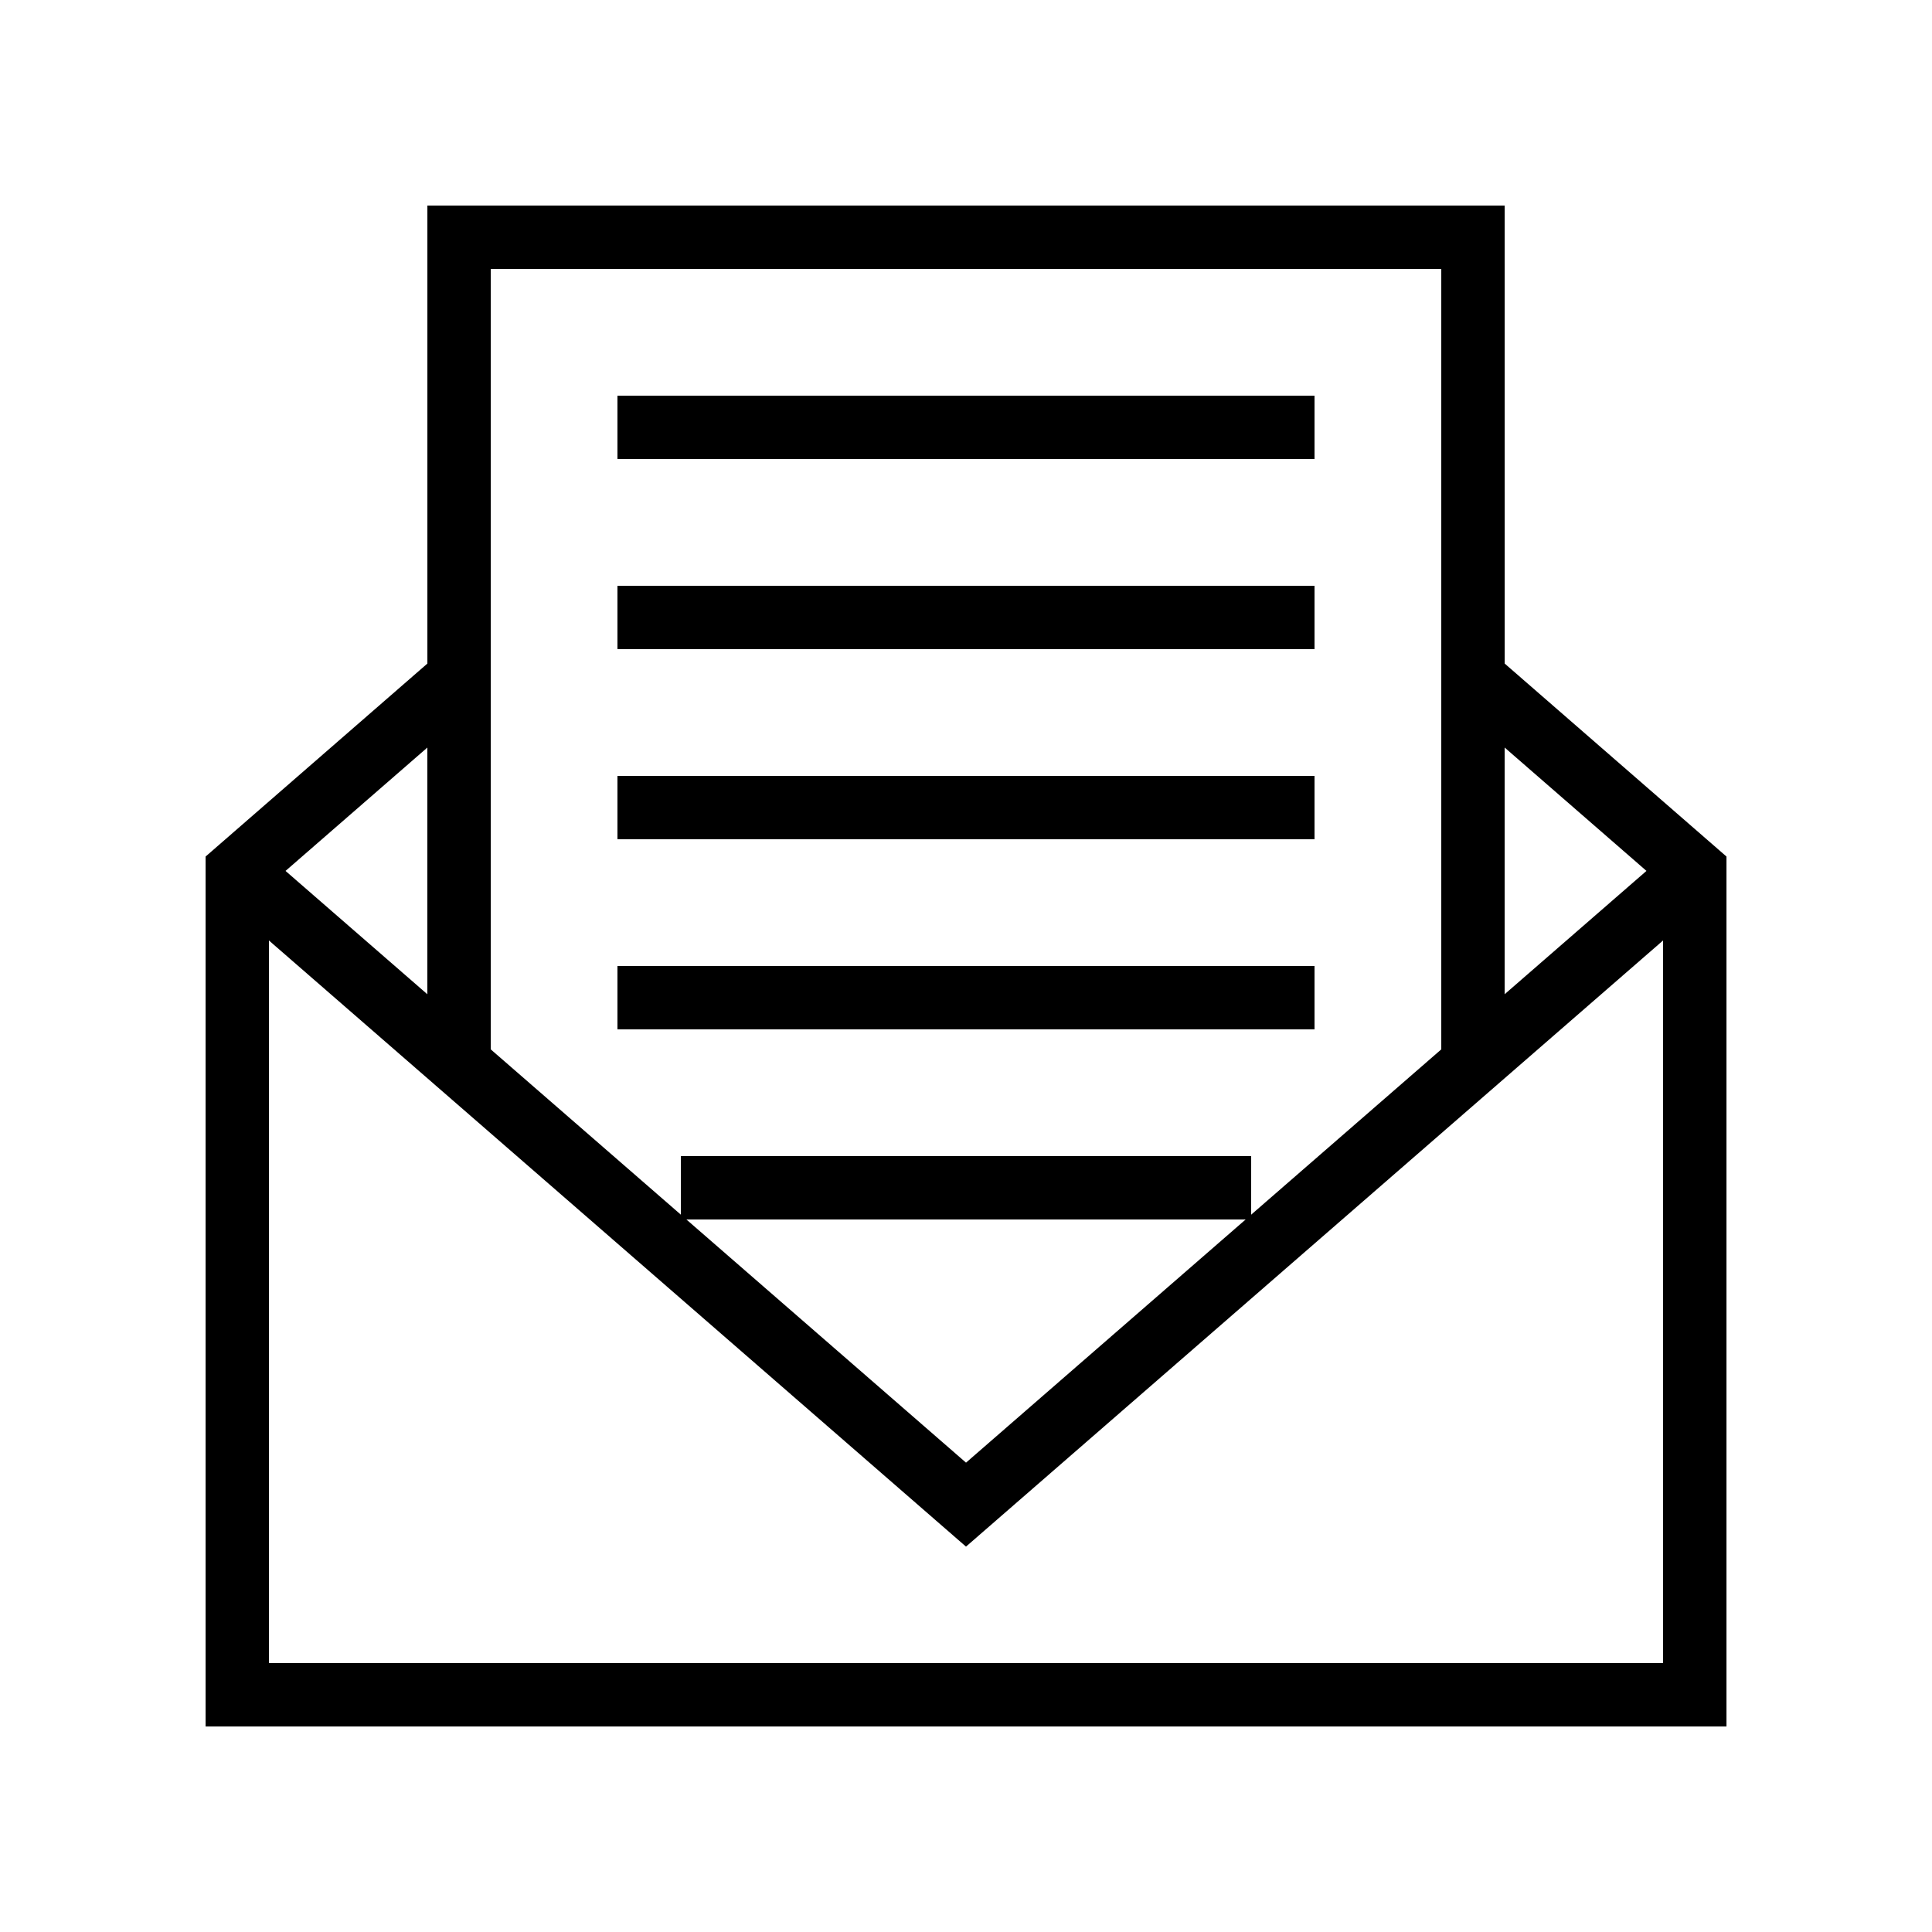
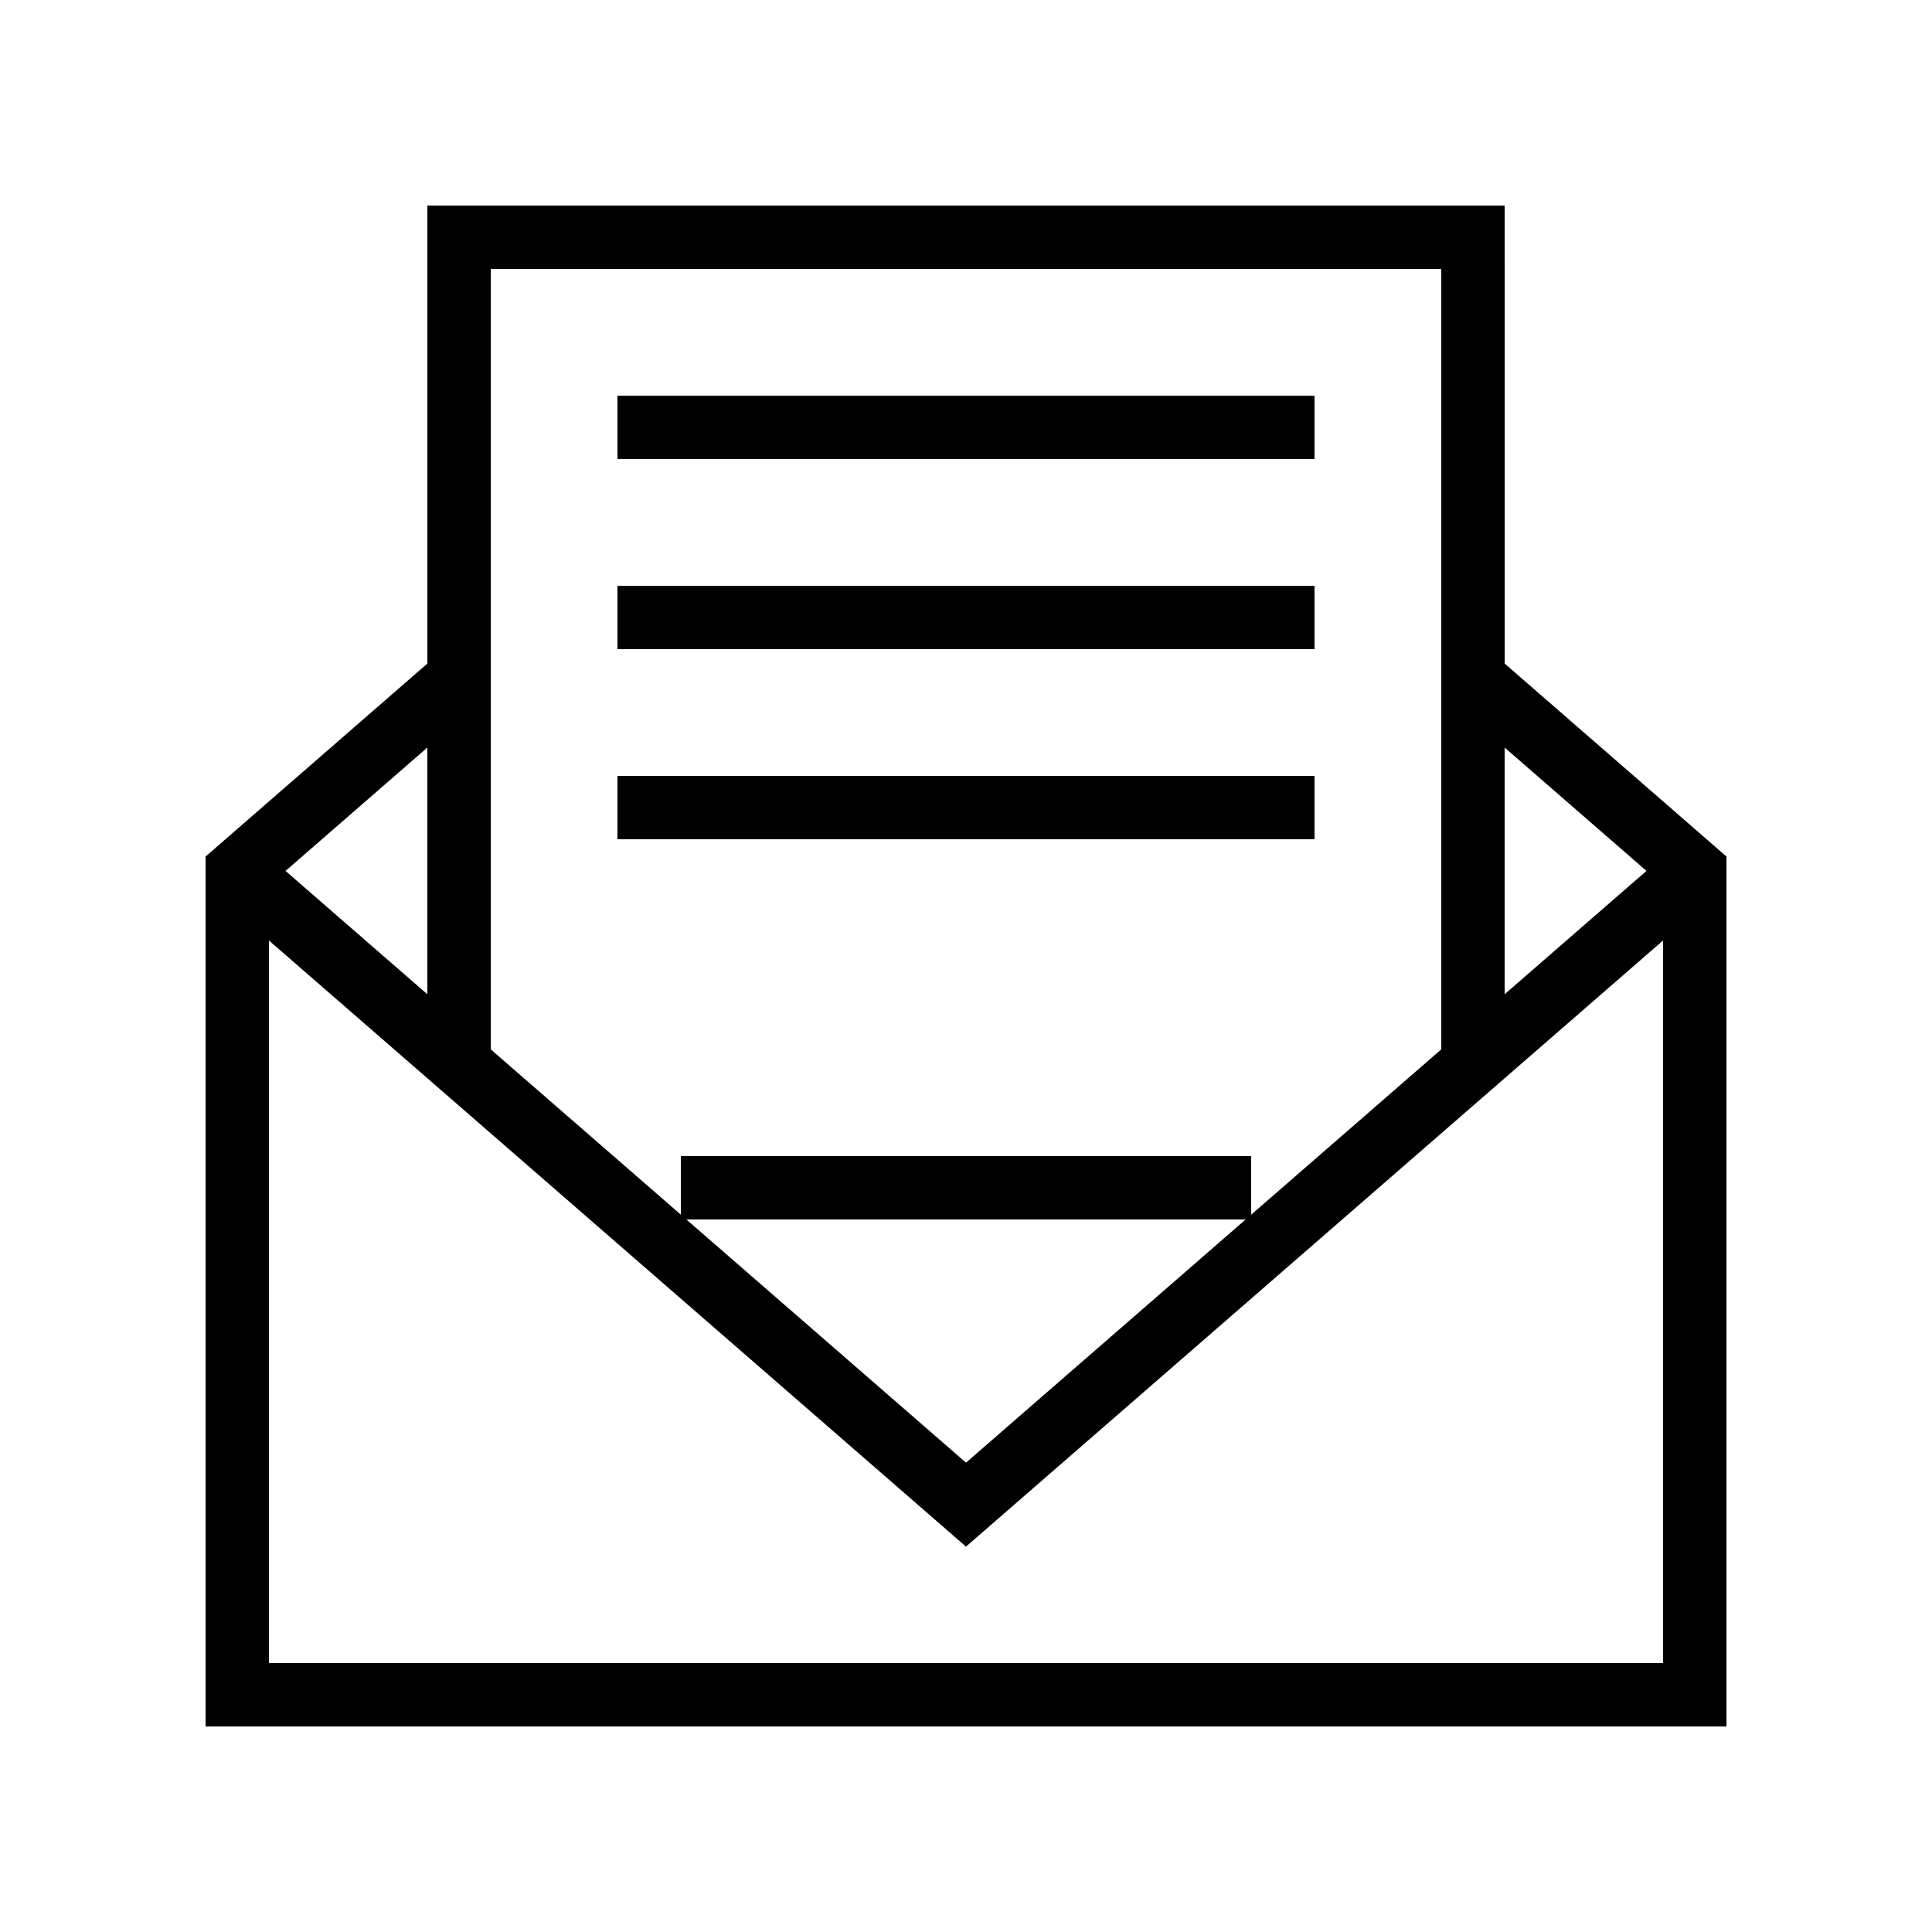
<svg xmlns="http://www.w3.org/2000/svg" fill="#000000" width="800px" height="800px" version="1.1" viewBox="144 144 512 512">
  <g>
    <path d="m542.75 198.48h-285.49v121.37l-58.777 51.141v230.54h403.05v-230.54l-58.777-51.141zm-16.797 16.793v206.82l-50.383 43.809 0.004-15.523h-151.14v15.523l-50.383-43.809 0.004-206.82zm-51.84 251.9-74.109 64.445-74.109-64.445zm-216.86-59.684-37.586-32.684 37.586-32.695zm-41.984 177.24v-191.49l184.73 160.63 184.73-160.63v191.49zm365.06-209.93-37.586 32.684v-65.379z" />
    <path d="m307.63 248.86h184.73v16.793h-184.73z" />
-     <path d="m307.63 299.24h184.73v16.793h-184.73z" />
+     <path d="m307.63 299.24h184.73v16.793h-184.73" />
    <path d="m307.63 349.62h184.73v16.793h-184.73z" />
-     <path d="m307.63 400h184.73v16.793h-184.73z" />
  </g>
</svg>